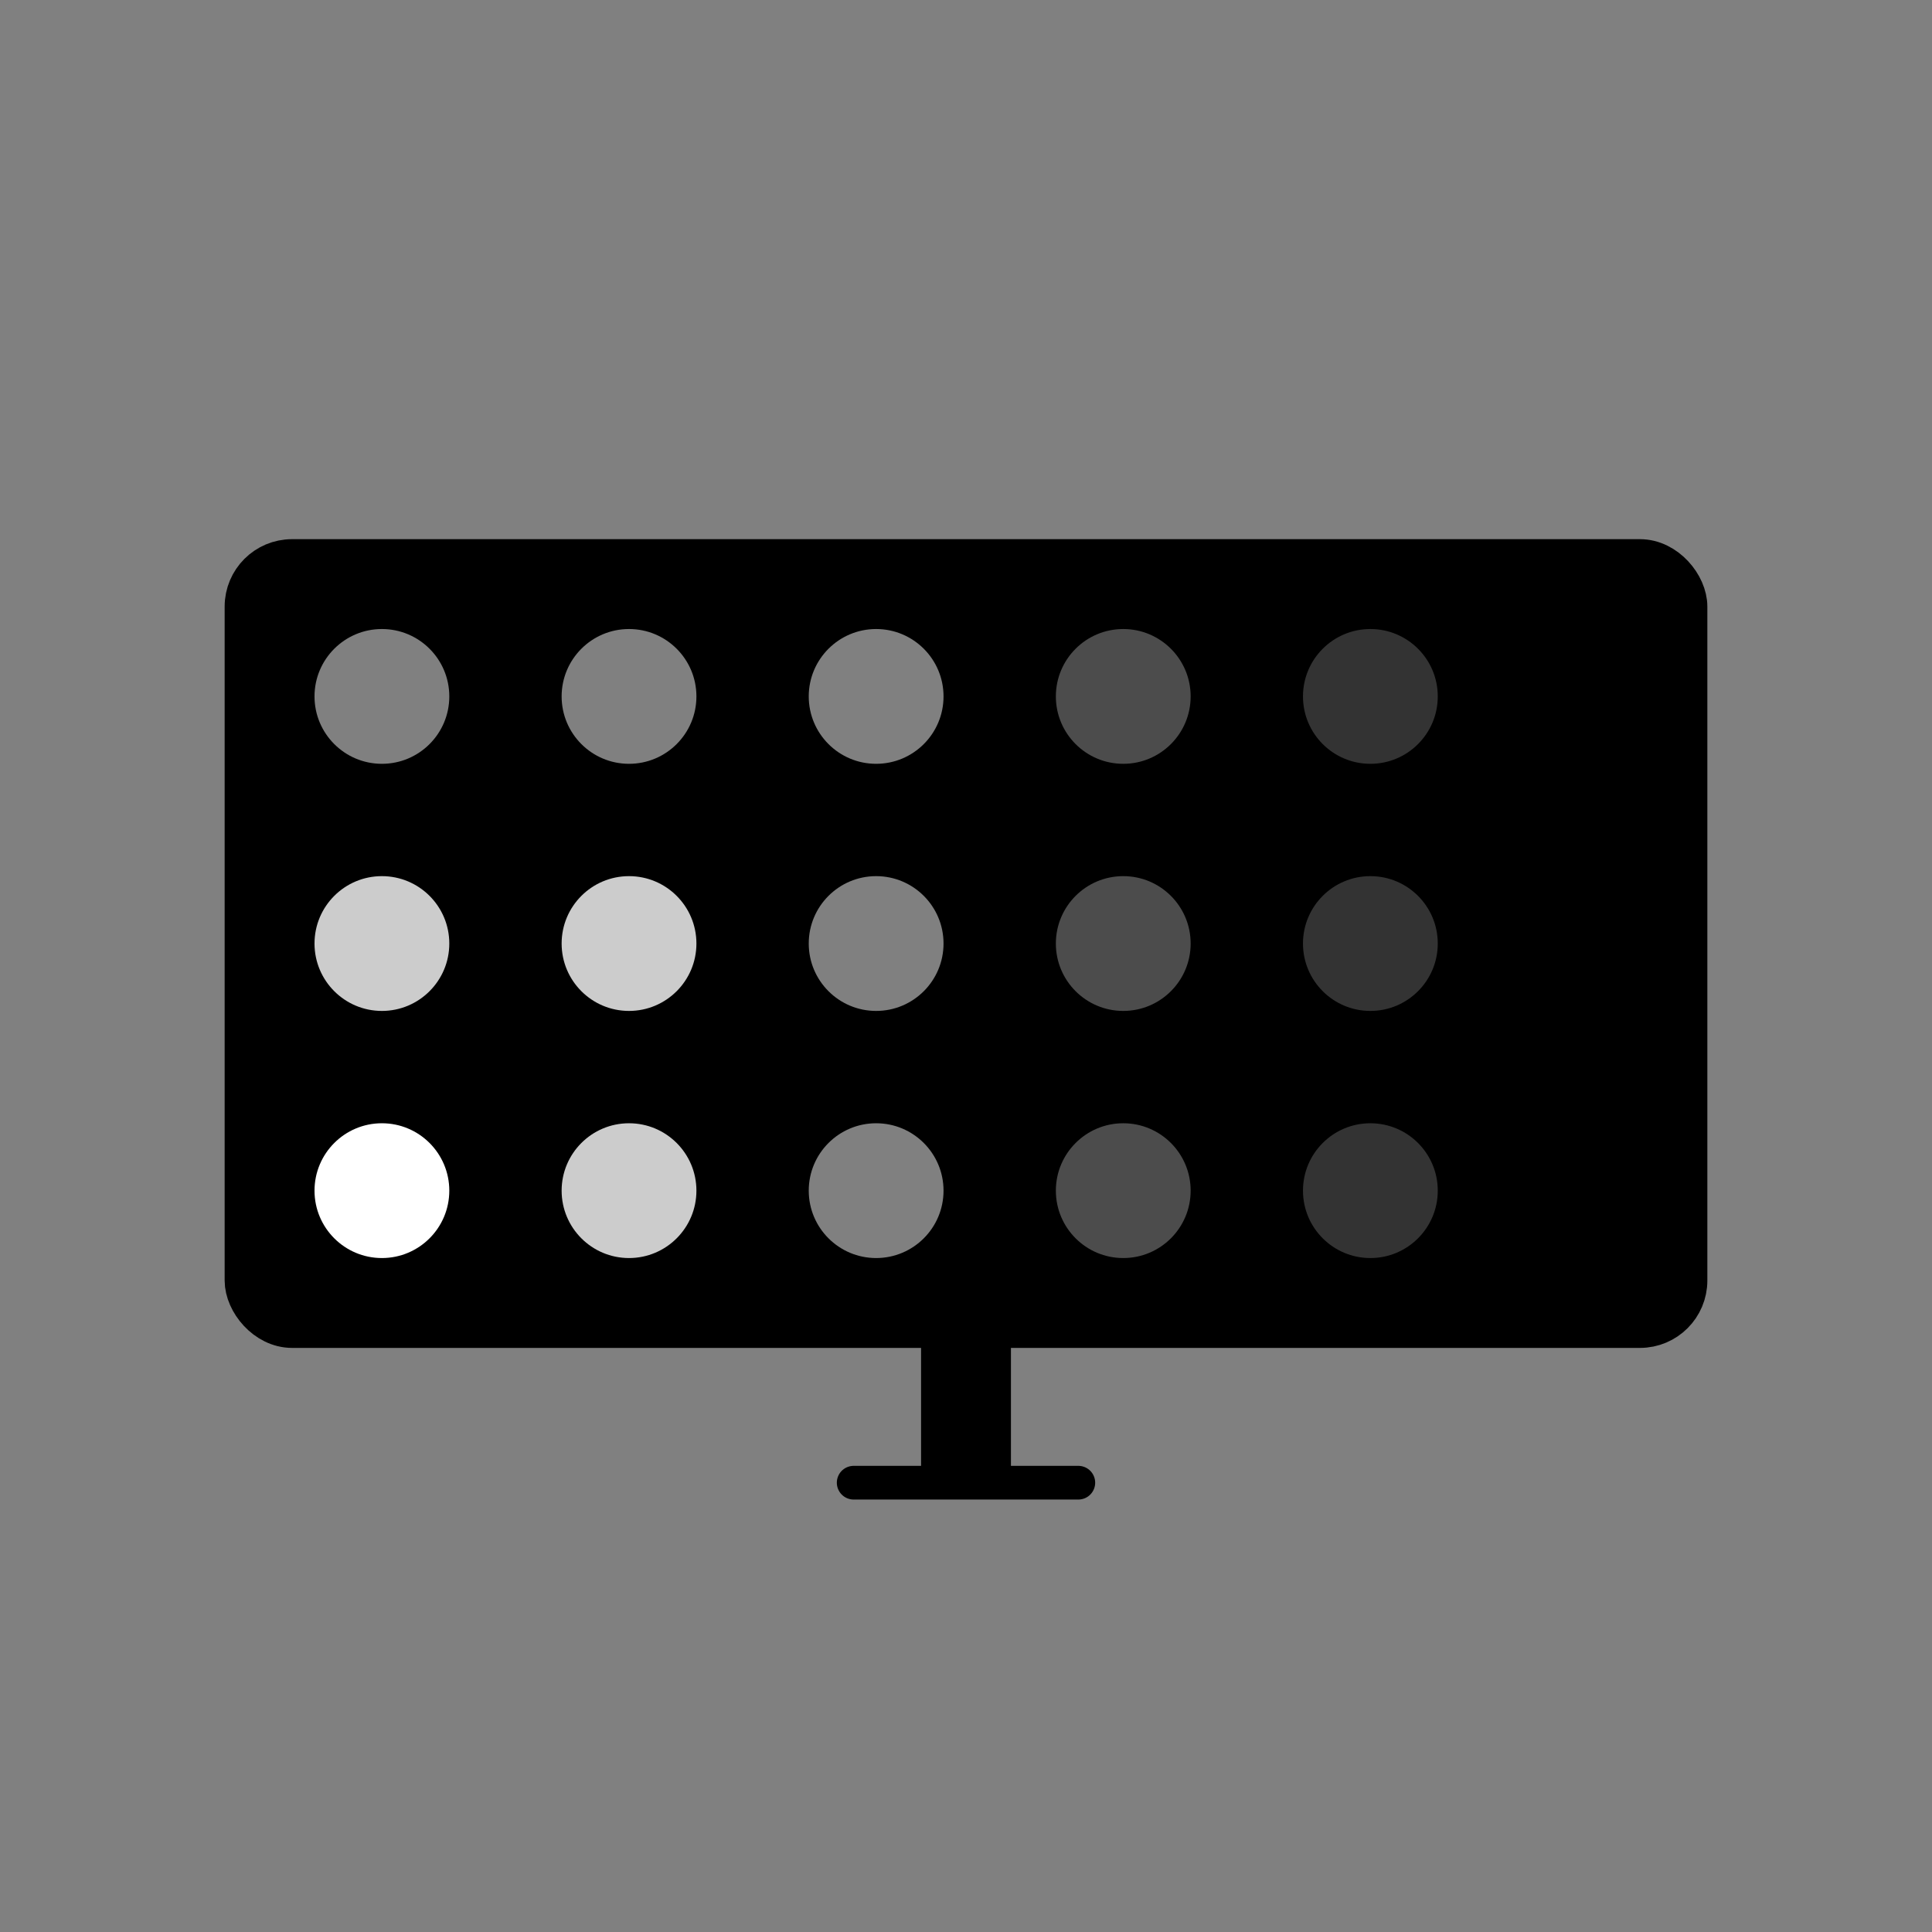
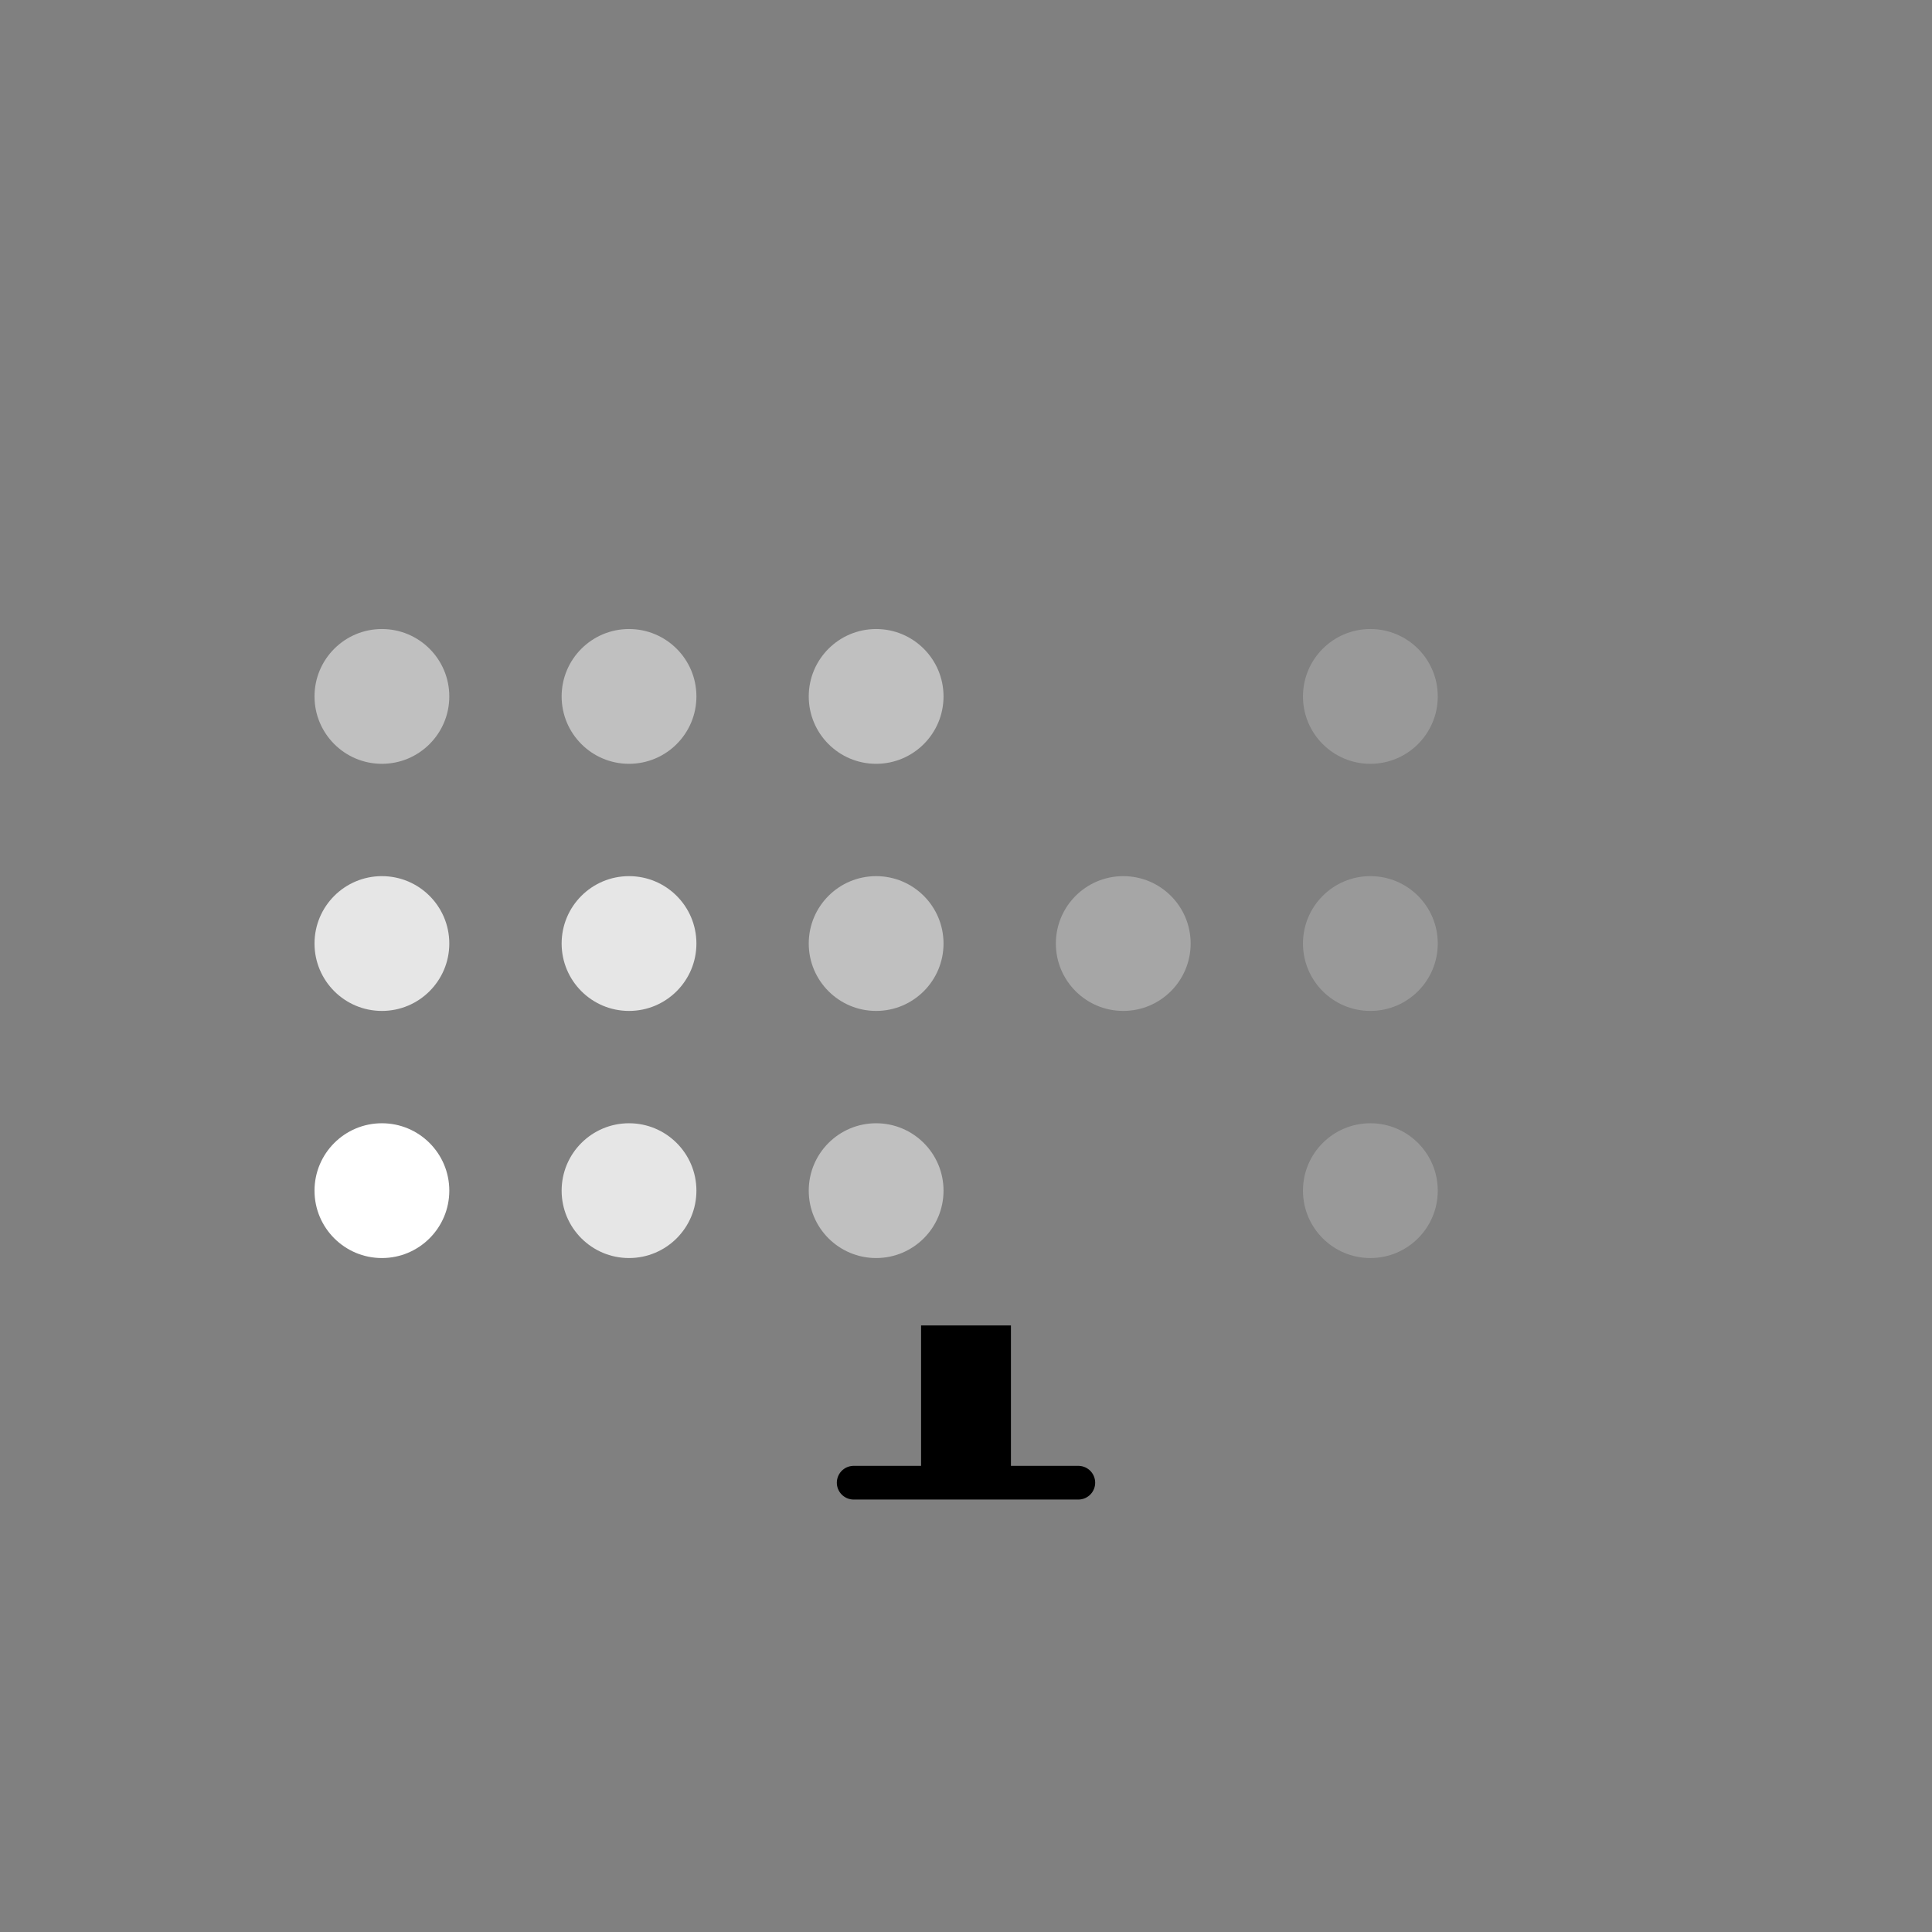
<svg xmlns="http://www.w3.org/2000/svg" width="86" height="86" viewBox="0 0 86 86" fill="none">
  <rect x="0" y="0" width="86" height="86" fill="#808080" stroke="none" />
-   <rect x="11" y="25" width="64" height="34" rx="2" fill="black" stroke="black" stroke-width="2" />
  <path d="M43 66L43 59" stroke="black" stroke-width="4" />
  <path d="M48 66H38" stroke="black" stroke-width="1.5" stroke-linecap="round" />
  <circle cx="17" cy="53" r="3" fill="white" />
  <circle opacity="0.8" cx="17" cy="42" r="3" fill="white" />
  <circle opacity="0.8" cx="28" cy="53" r="3" fill="white" />
  <circle opacity="0.8" cx="28" cy="42" r="3" fill="white" />
  <circle opacity="0.5" cx="17" cy="31" r="3" fill="white" />
  <circle opacity="0.5" cx="28" cy="31" r="3" fill="white" />
  <circle opacity="0.5" cx="39" cy="31" r="3" fill="white" />
  <circle opacity="0.5" cx="39" cy="42" r="3" fill="white" />
  <circle opacity="0.5" cx="39" cy="53" r="3" fill="white" />
-   <circle opacity="0.3" cx="50" cy="31" r="3" fill="white" />
  <circle opacity="0.3" cx="50" cy="42" r="3" fill="white" />
-   <circle opacity="0.3" cx="50" cy="53" r="3" fill="white" />
  <circle opacity="0.2" cx="61" cy="31" r="3" fill="white" />
  <circle opacity="0.2" cx="61" cy="42" r="3" fill="white" />
  <circle opacity="0.2" cx="61" cy="53" r="3" fill="white" />
</svg>